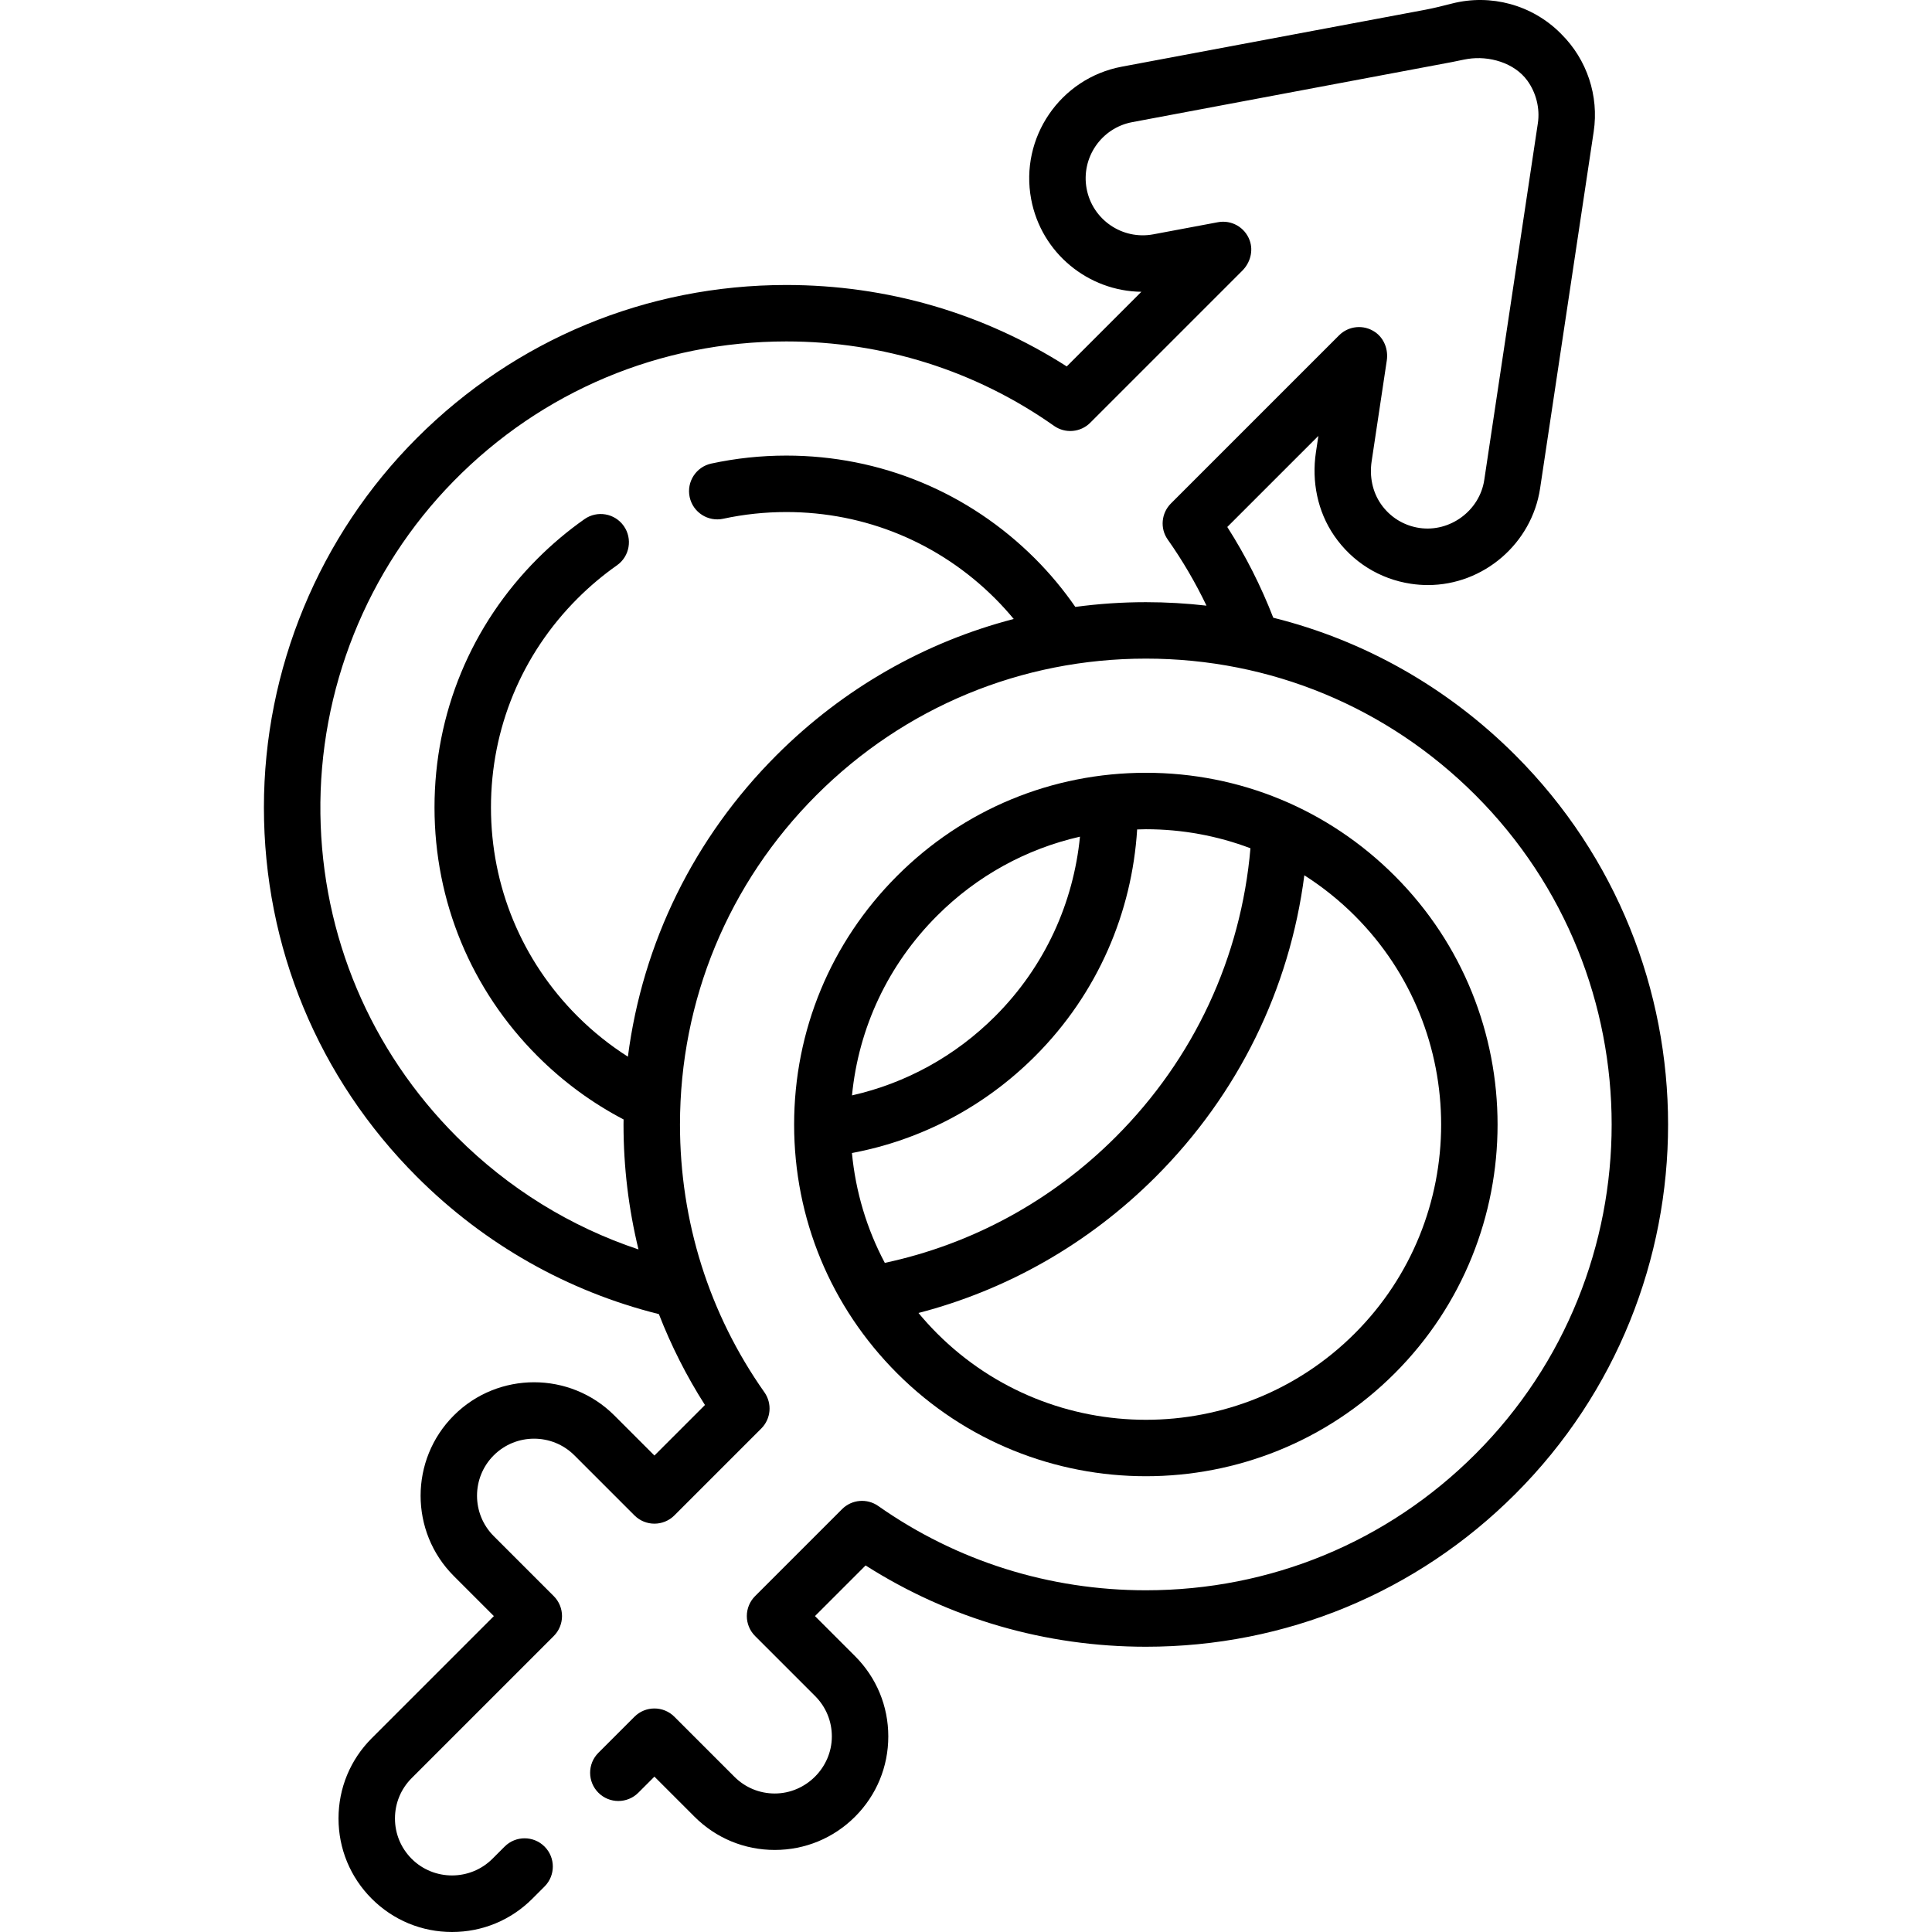
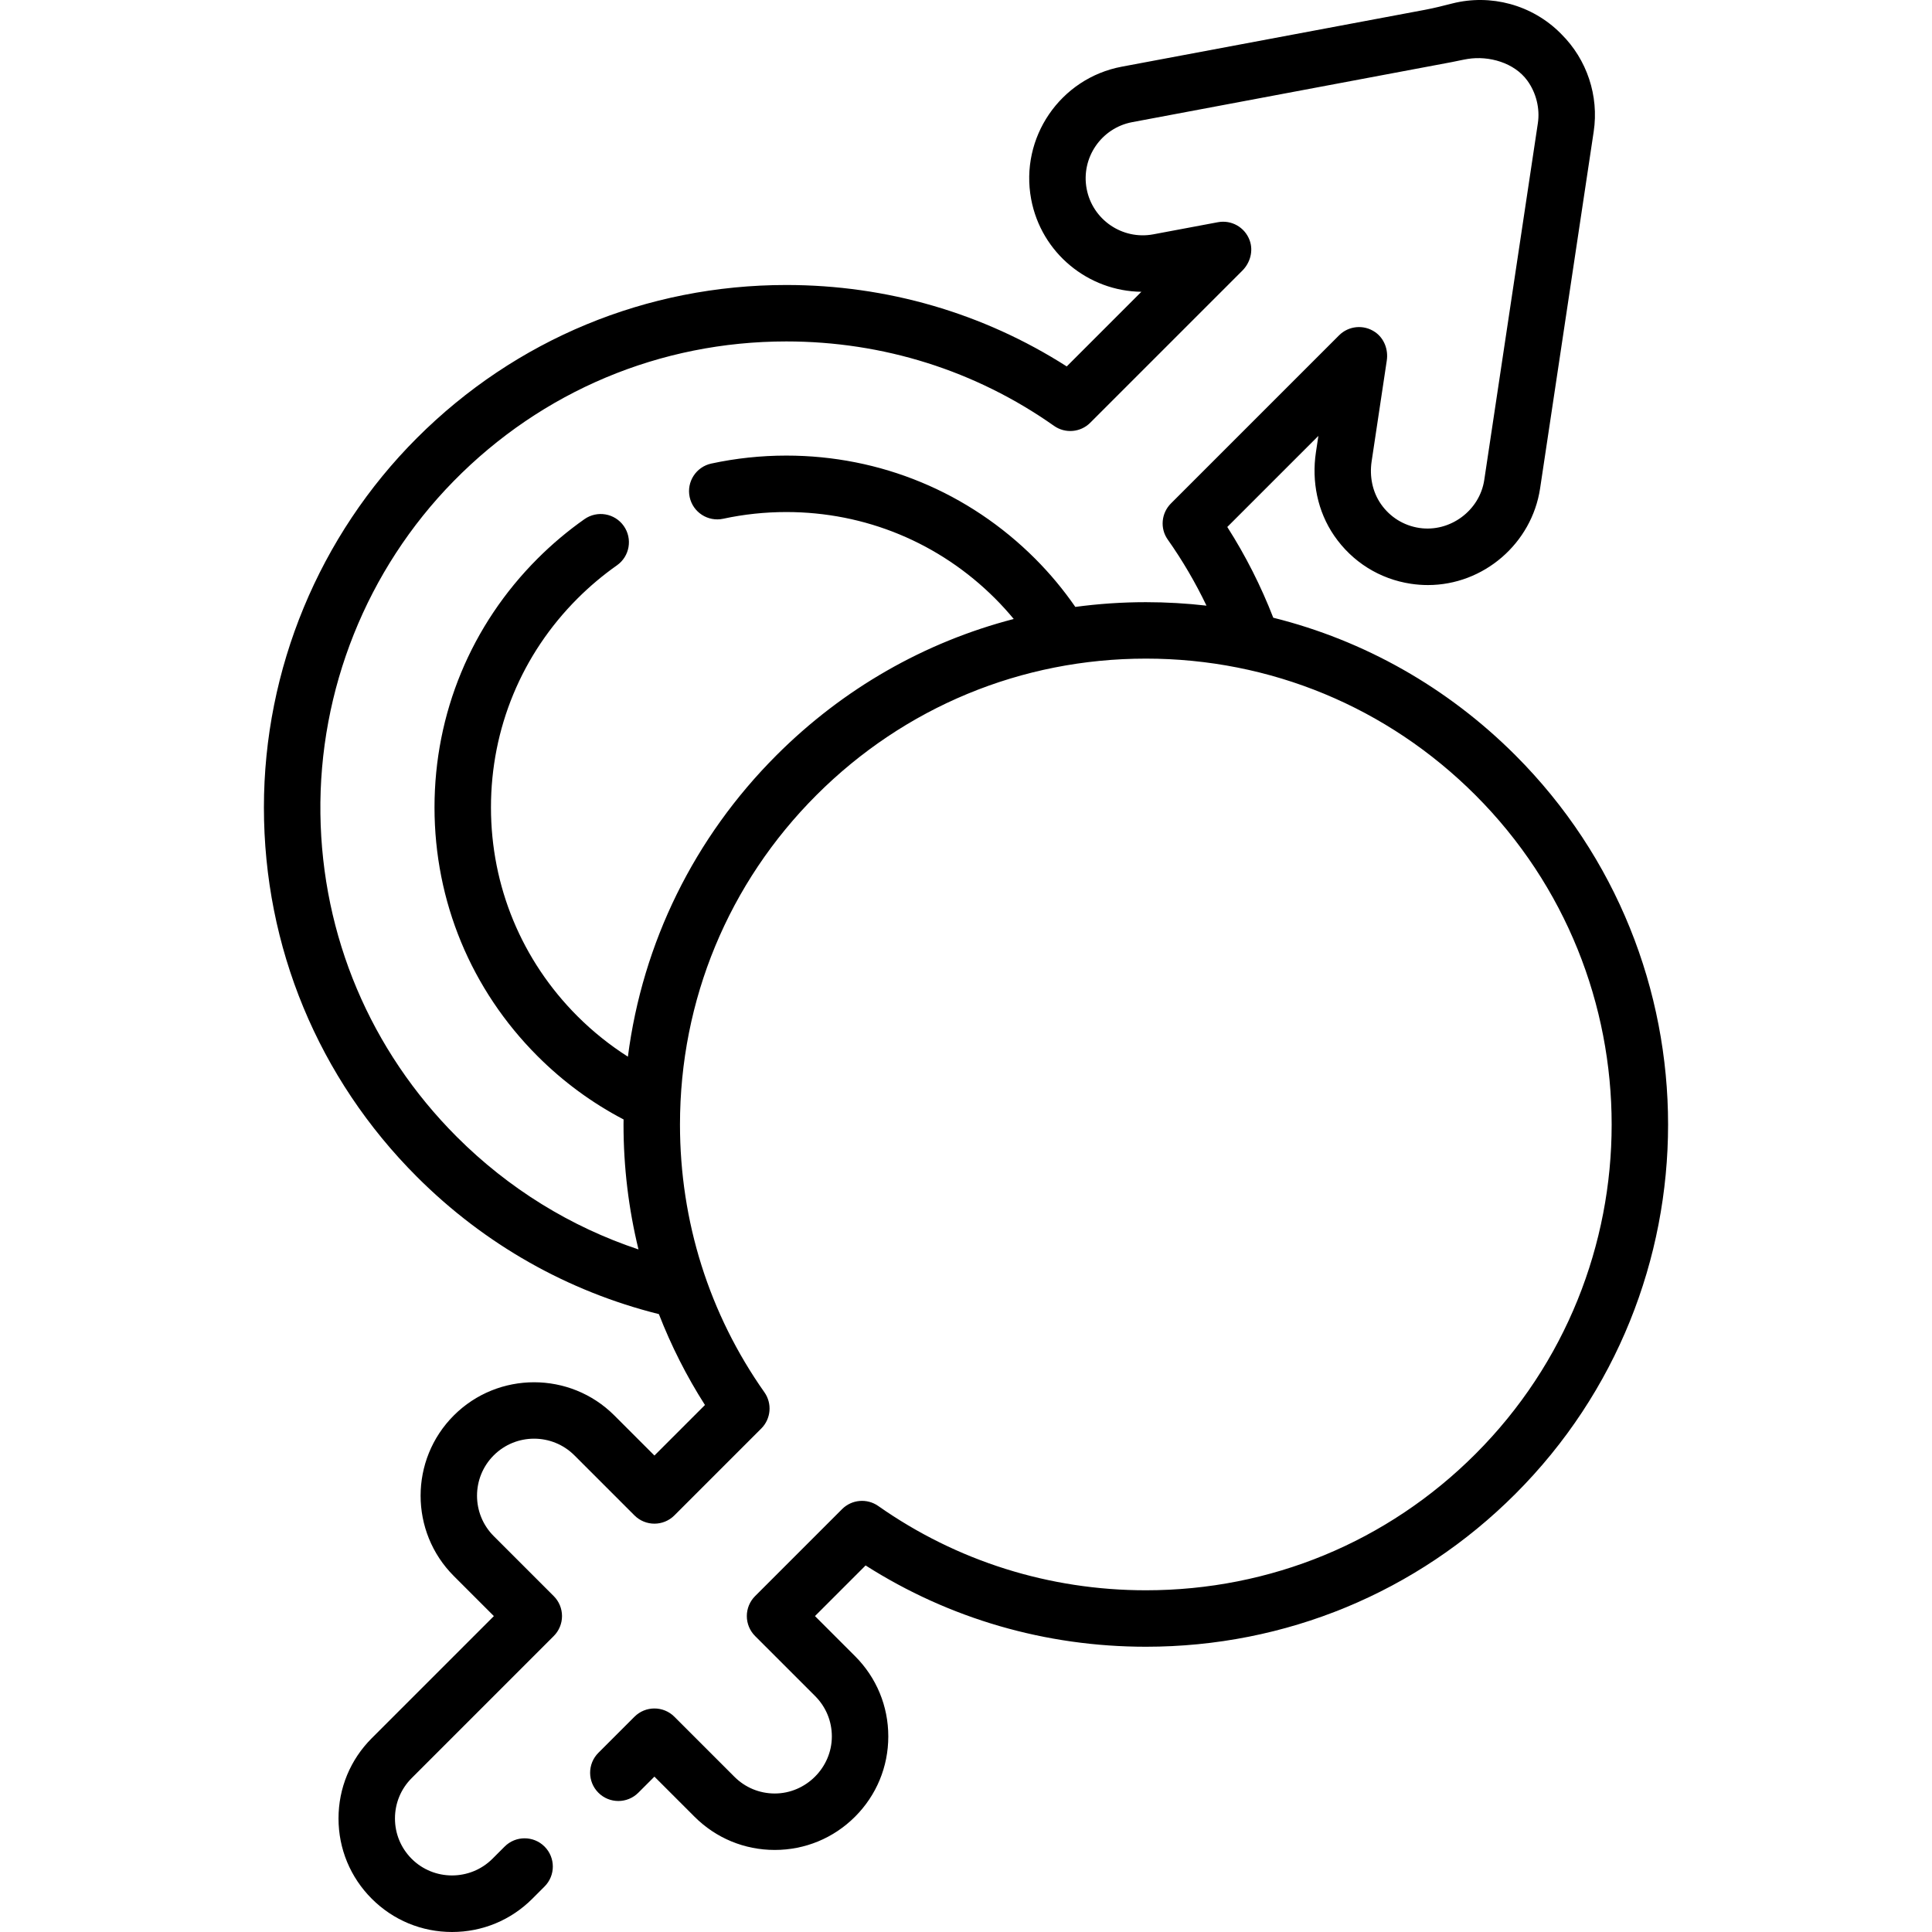
<svg xmlns="http://www.w3.org/2000/svg" id="Capa_1" height="512" viewBox="0 0 512 512" width="512">
  <g>
    <g>
-       <path d="m303.684 391.215c23.874 0 47.749-9.088 65.924-27.263 36.351-36.351 36.351-95.499 0-131.85-17.609-17.609-41.022-27.307-65.925-27.307s-48.315 9.698-65.925 27.308c-17.609 17.609-27.307 41.022-27.307 65.925s9.698 48.315 27.307 65.925c18.176 18.174 42.051 27.262 65.926 27.262zm55.345-148.535c30.518 30.518 30.518 80.174 0 110.692-15.26 15.26-35.299 22.89-55.346 22.888-20.041-.001-40.089-7.631-55.346-22.888-1.74-1.74-3.379-3.552-4.932-5.421 23.575-6.12 45.194-18.413 62.871-36.09 21.859-21.857 35.496-49.741 39.385-79.903 4.776 3.048 9.265 6.619 13.368 10.722zm-110.692 0c10.571-10.571 23.639-17.723 37.867-20.954-1.714 17.384-9.189 34.301-22.476 47.588-10.589 10.589-23.682 17.756-37.941 20.977 1.754-17.984 9.605-34.665 22.55-47.611zm-22.564 62.884c18.278-3.43 35.098-12.235 48.534-25.671 16.692-16.692 25.687-38.191 27.049-60.081.775-.023 1.548-.057 2.326-.057 9.618 0 18.964 1.743 27.7 5.043-2.494 28.897-14.936 55.734-35.686 76.484-17.041 17.041-38.191 28.465-61.211 33.393-4.77-8.979-7.736-18.833-8.712-29.111z" />
      <path d="m401.577 200.133c-17.996-17.997-40.075-30.428-64.148-36.43-3.248-8.358-7.306-16.411-12.185-24.048l24.142-24.142-.655 4.359c-1.157 7.706.425 15.662 4.835 22.086 4.778 6.959 12.052 11.505 20.354 12.753 1.488.223 3.002.336 4.498.336 14.751 0 27.53-11.015 29.724-25.619l14.205-94.552c1.423-9.462-1.785-19.111-8.585-25.844-.072-.076-.144-.151-.218-.225-7.549-7.548-18.481-10.468-28.671-7.887-2.377.602-4.752 1.215-7.162 1.667l-80.419 15.083c-16.305 3.058-27.082 18.812-24.024 35.117 2.686 14.32 15.163 24.376 29.208 24.541l-19.779 19.78c-22.132-14.139-47.691-21.581-74.314-21.581-36.979 0-71.745 14.401-97.894 40.549-25.916 25.916-40.552 61.253-40.549 97.904.003 36.976 14.403 71.737 40.549 97.883 17.988 17.989 40.063 30.389 64.124 36.393 3.256 8.37 7.322 16.436 12.209 24.086l-13.392 13.392-10.62-10.621c-11.731-11.73-30.818-11.729-42.548 0-11.73 11.73-11.73 30.817 0 42.548l10.62 10.62-32.36 32.36c-5.683 5.682-8.812 13.237-8.812 21.274s3.13 15.592 8.812 21.274 13.237 8.812 21.274 8.812 15.592-3.13 21.275-8.813l3.244-3.245c2.921-2.922 2.92-7.658-.001-10.579-2.924-2.922-7.66-2.92-10.58.001l-3.243 3.244c-5.903 5.872-15.514 5.876-21.39 0-2.857-2.857-4.43-6.655-4.43-10.695s1.573-7.838 4.43-10.695l37.65-37.65c1.403-1.403 2.191-3.305 2.191-5.29s-.788-3.887-2.191-5.29l-15.91-15.91c-5.897-5.897-5.897-15.492 0-21.39 5.897-5.895 15.492-5.897 21.39 0l15.91 15.91c2.921 2.921 7.658 2.921 10.579 0l23.031-23.031c2.573-2.573 2.922-6.625.824-9.6-14.636-20.76-22.373-45.291-22.373-70.943 0-32.984 12.844-63.992 36.167-87.315s54.331-36.167 87.314-36.167c32.984 0 63.993 12.844 87.315 36.167 48.145 48.145 48.145 126.483 0 174.629-23.283 23.283-54.292 36.105-87.315 36.106-25.605 0-50.134-7.724-70.935-22.337-2.974-2.089-7.02-1.739-9.59.831l-23.05 23.05c-1.403 1.403-2.191 3.305-2.191 5.29s.788 3.887 2.191 5.29l15.91 15.91c2.857 2.857 4.43 6.655 4.43 10.695 0 8.284-6.892 15.124-15.125 15.125-4.04 0-7.838-1.573-10.695-4.43l-15.91-15.91c-2.921-2.921-7.658-2.921-10.579 0l-9.558 9.558c-2.922 2.921-2.922 7.658 0 10.579 2.921 2.921 7.658 2.921 10.579 0l4.269-4.269 10.62 10.62c5.682 5.683 13.238 8.812 21.274 8.812s15.591-3.13 21.274-8.812 8.812-13.237 8.812-21.274-3.13-15.592-8.812-21.274l-10.621-10.62 13.418-13.417c22.163 14.116 47.712 21.545 74.288 21.545 37.02 0 71.786-14.379 97.894-40.488 53.979-53.978 53.979-141.808.001-195.786zm-97.894-40.55c-6.313 0-12.558.43-18.71 1.256-3.115-4.501-6.66-8.791-10.665-12.796-17.609-17.609-41.022-27.307-65.925-27.307-6.705 0-13.394.712-19.881 2.114-4.038.873-6.604 4.855-5.73 8.893.873 4.037 4.853 6.601 8.893 5.73 5.45-1.179 11.075-1.776 16.719-1.776 20.907 0 40.563 8.142 55.346 22.925 1.744 1.744 3.381 3.554 4.921 5.417-23.571 6.121-45.185 18.419-62.86 36.093-21.858 21.857-35.5 49.738-39.39 79.899-4.776-3.043-9.261-6.617-13.363-10.718-14.784-14.784-22.925-34.439-22.925-55.346 0-20.906 8.142-40.561 22.926-55.346 3.234-3.234 6.752-6.195 10.457-8.801 3.379-2.377 4.192-7.043 1.816-10.422s-7.042-4.192-10.422-1.816c-4.408 3.099-8.59 6.619-12.43 10.46-17.609 17.61-27.307 41.022-27.307 65.924 0 24.903 9.698 48.316 27.307 65.925 6.813 6.813 14.498 12.437 22.799 16.776-.004.453-.017.904-.017 1.357 0 11.283 1.351 22.37 3.967 33.09-17.938-5.979-34.38-16.074-48.14-29.834-22.915-22.915-35.715-53.25-36.155-85.589-.447-32.842 12.289-64.716 35.288-88.165 23.418-23.876 54.788-37.042 88.182-37.042 25.652 0 50.184 7.736 70.944 22.373 2.975 2.097 7.028 1.748 9.6-.825l40.299-40.299c2.102-2.102 2.967-5.242 1.949-8.035-1.276-3.497-4.854-5.48-8.416-4.809l-17.132 3.213c-8.2 1.535-16.117-3.882-17.654-12.077-1.538-8.197 3.881-16.116 12.078-17.654 0 0 84.649-15.908 84.737-15.924 1.395-.262 2.776-.603 4.178-.827 5.607-.895 12.34.978 15.805 5.756 2.321 3.201 3.369 7.358 2.781 11.273-.001.005-14.204 94.547-14.206 94.553-1.221 8.125-9.079 13.924-17.202 12.71-4.131-.621-7.755-2.865-10.158-6.302-2.295-3.283-3.08-7.389-2.485-11.351.959-6.385 3.131-20.841 4.014-26.716.434-2.89-.687-5.875-3.094-7.534-3.026-2.084-7.027-1.666-9.552.859l-44.554 44.553c-2.557 2.557-2.946 6.595-.86 9.55 3.942 5.585 7.362 11.451 10.282 17.533-5.293-.604-10.649-.921-16.055-.921z" />
    </g>
  </g>
</svg>